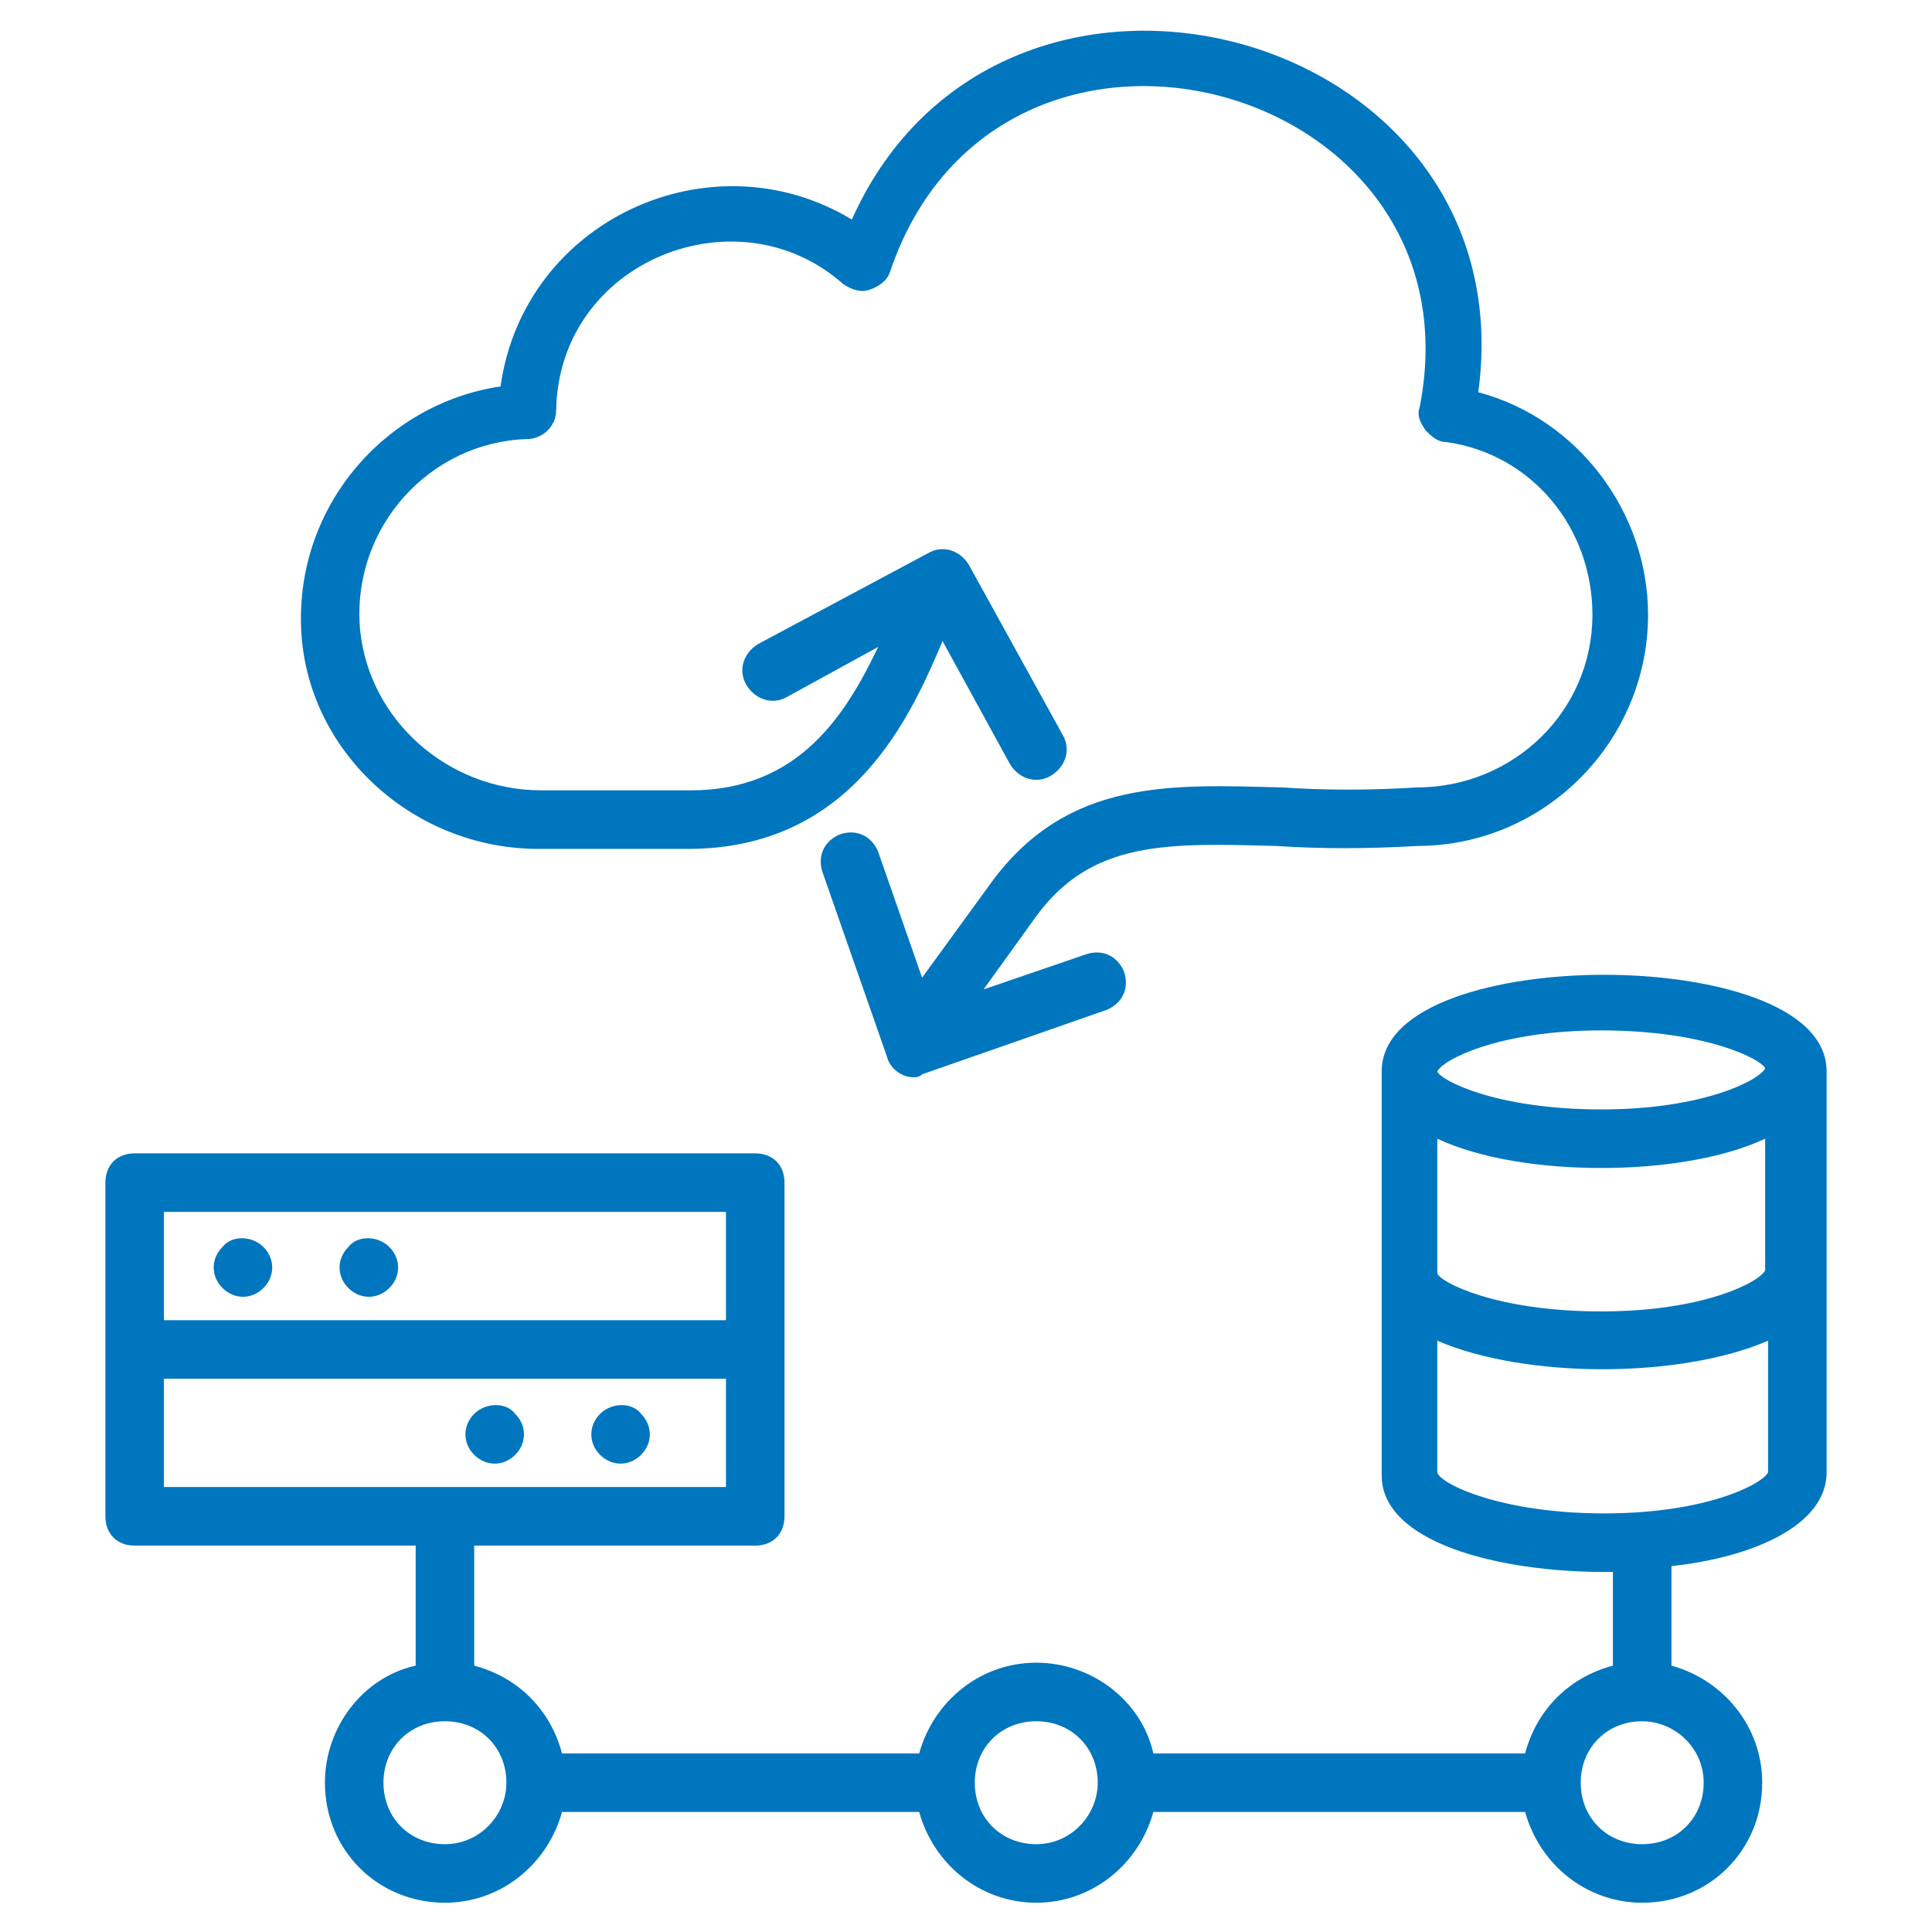
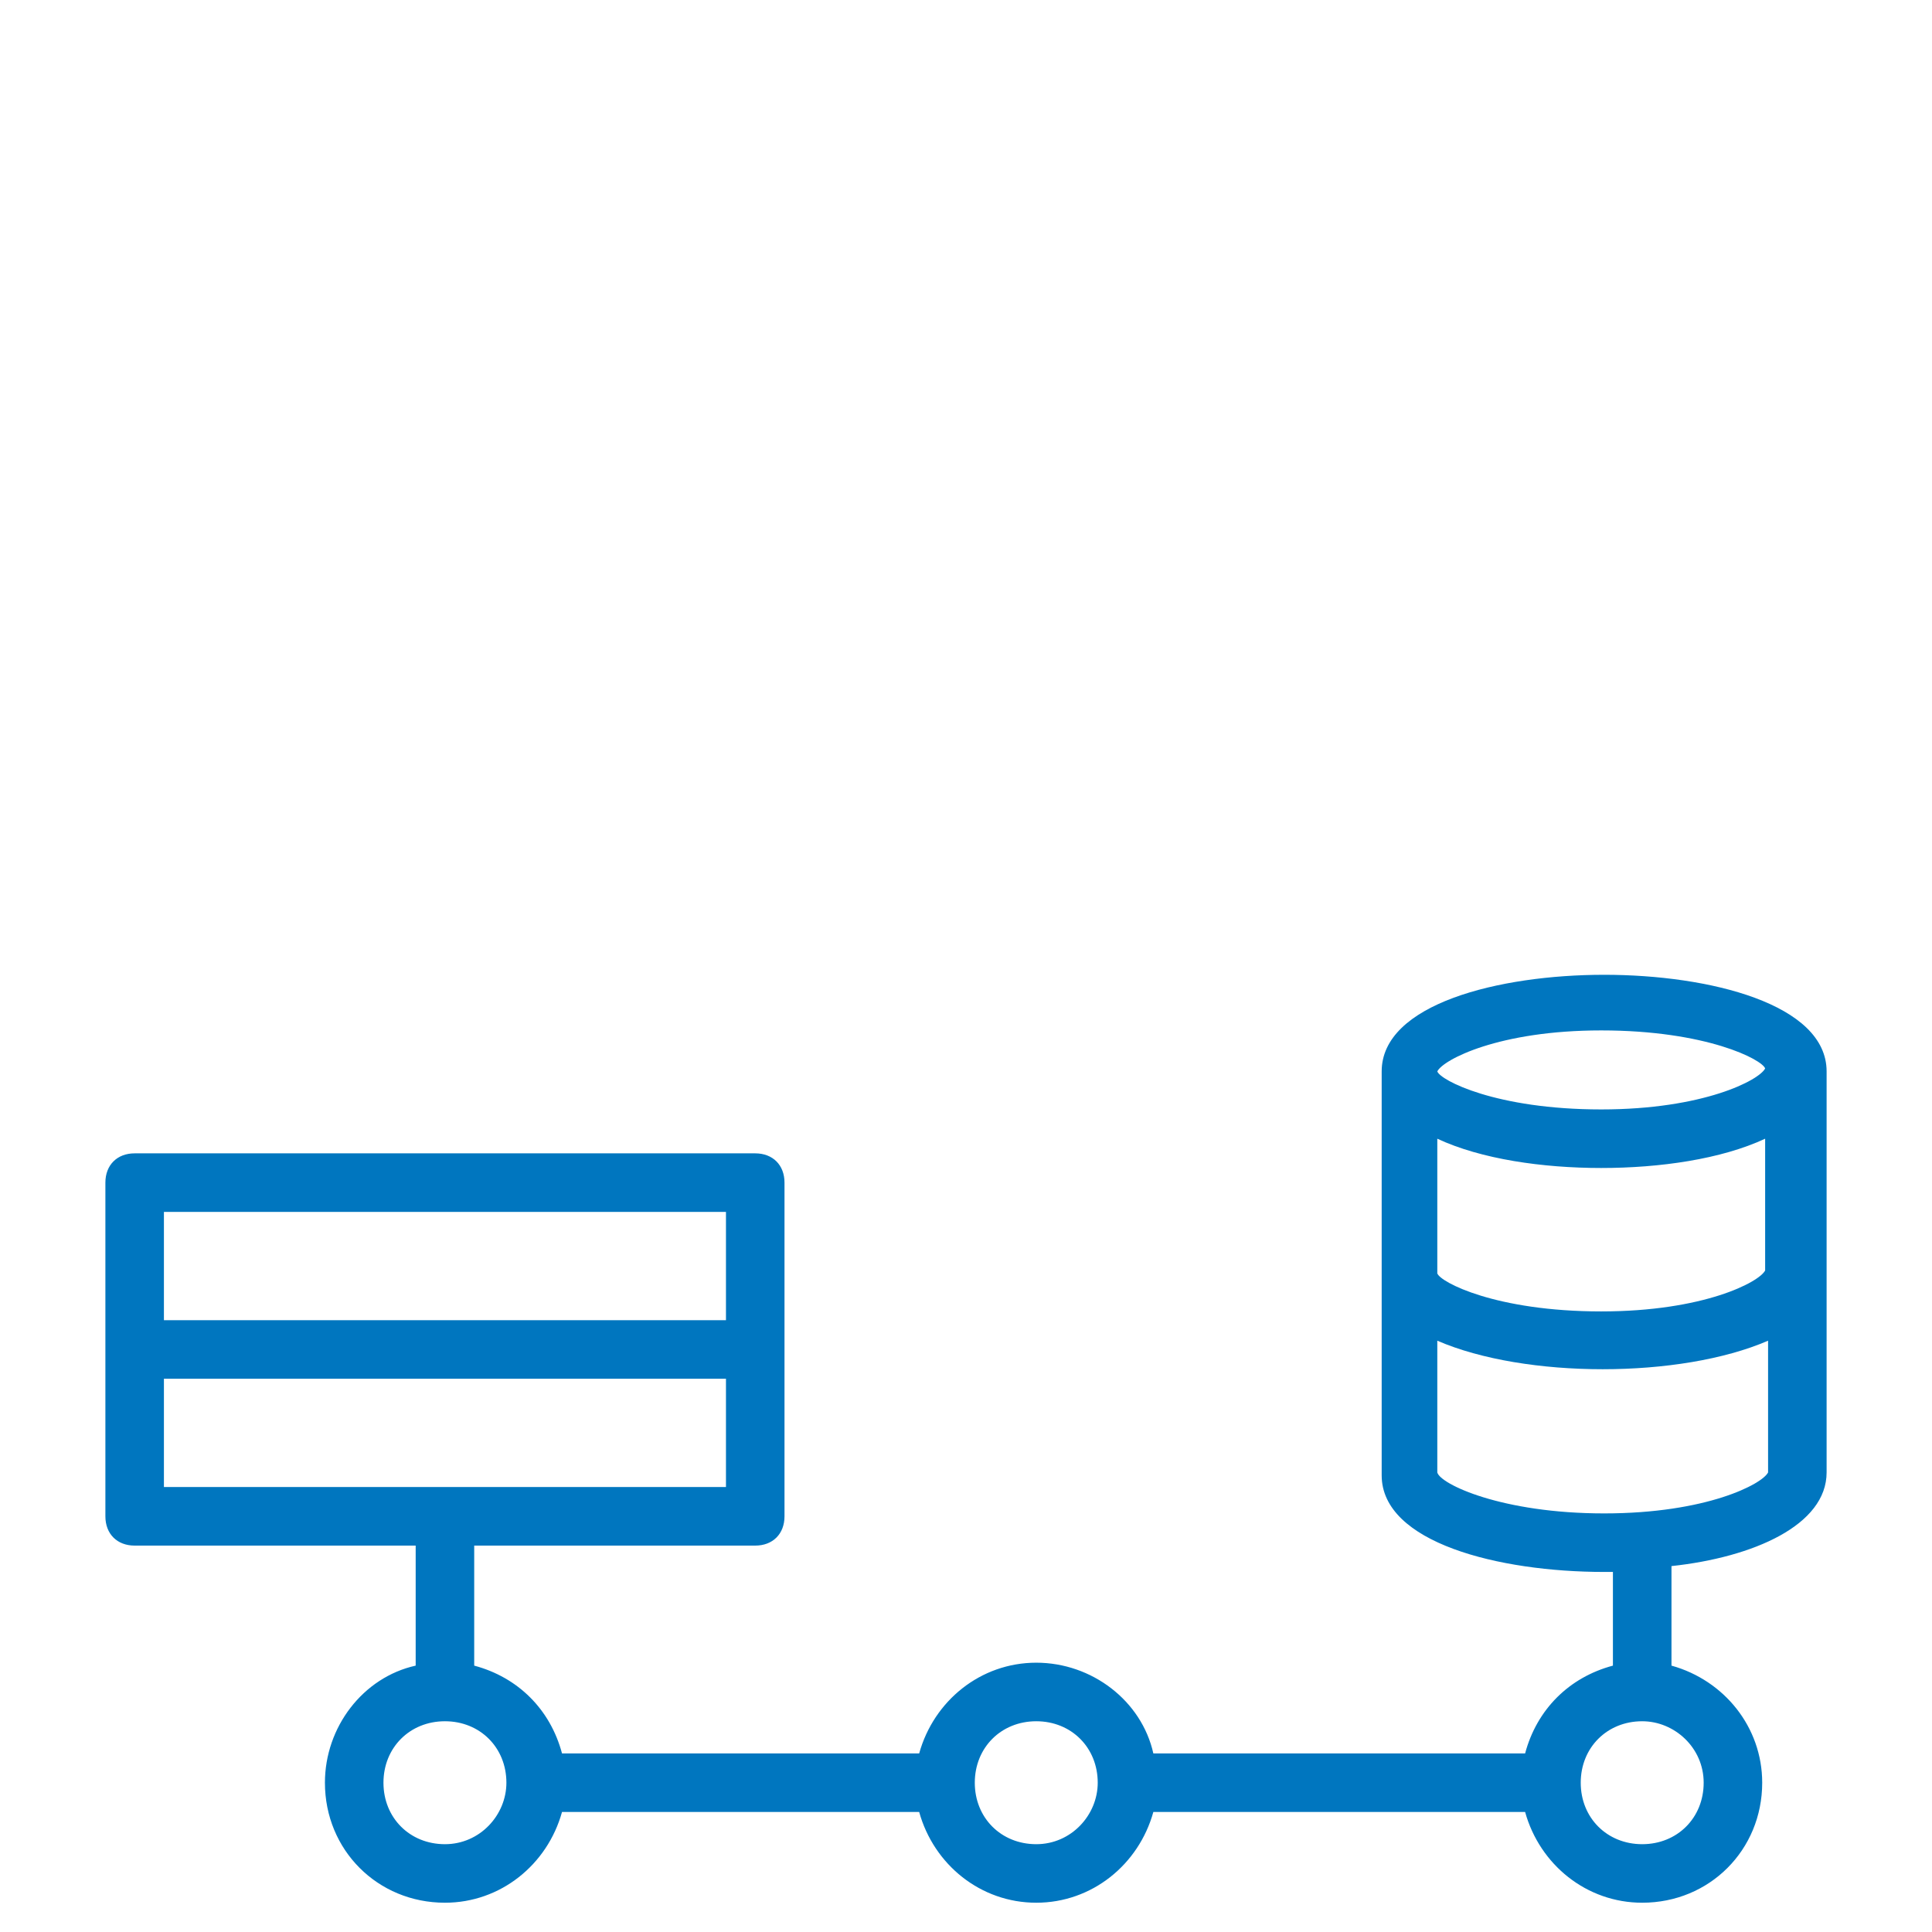
<svg xmlns="http://www.w3.org/2000/svg" width="71" height="71" viewBox="0 0 71 71" fill="none">
-   <path d="M31.305 8.068C26.141 4.948 19.256 8.068 18.395 14.2C14.092 14.845 10.758 18.718 11.08 23.344C11.403 27.755 15.276 31.197 19.794 31.197H25.28C31.305 31.197 33.456 26.356 34.639 23.559L37.114 28.077C37.436 28.615 38.082 28.83 38.62 28.508C39.158 28.185 39.373 27.539 39.05 27.002L35.608 20.762C35.285 20.224 34.639 20.009 34.102 20.332L27.862 23.667C27.324 23.989 27.109 24.635 27.432 25.173C27.755 25.711 28.4 25.926 28.938 25.603L32.273 23.774C31.089 26.248 29.368 29.045 25.388 29.045H19.901C16.459 29.045 13.555 26.464 13.232 23.129C12.909 19.364 15.814 16.244 19.364 16.136C19.901 16.136 20.439 15.706 20.439 15.061C20.547 9.574 27.109 6.992 30.982 10.435C31.305 10.65 31.627 10.758 31.95 10.65C32.273 10.542 32.596 10.327 32.703 10.005C36.683 -1.829 54.541 2.905 52.174 14.953C52.067 15.276 52.174 15.491 52.389 15.814C52.605 16.029 52.82 16.244 53.142 16.244C56.262 16.674 58.521 19.364 58.521 22.591C58.521 26.141 55.617 28.938 52.067 28.938C50.346 29.045 48.732 29.045 47.118 28.938C43.03 28.83 39.265 28.615 36.468 32.38L33.886 35.93L32.273 31.305C32.058 30.767 31.52 30.444 30.874 30.659C30.336 30.874 30.014 31.412 30.229 32.057L32.596 38.835C32.703 39.265 33.133 39.588 33.564 39.588C33.671 39.588 33.779 39.588 33.886 39.48L40.664 37.114C41.202 36.898 41.524 36.361 41.309 35.715C41.094 35.177 40.556 34.855 39.911 35.07L36.145 36.361L38.082 33.671C40.126 30.874 42.923 30.982 46.903 31.089C48.517 31.197 50.238 31.197 52.067 31.089C56.8 31.089 60.565 27.217 60.565 22.591C60.565 18.826 57.983 15.383 54.326 14.415C56.154 0.968 36.791 -4.195 31.305 8.068ZM8.176 45.827C7.745 46.258 7.745 46.903 8.176 47.333C8.606 47.764 9.252 47.764 9.682 47.333C10.112 46.903 10.112 46.258 9.682 45.827C9.252 45.397 8.498 45.397 8.176 45.827ZM12.802 45.827C12.371 46.258 12.371 46.903 12.802 47.333C13.232 47.764 13.877 47.764 14.308 47.333C14.738 46.903 14.738 46.258 14.308 45.827C13.877 45.397 13.124 45.397 12.802 45.827ZM17.427 51.959C16.997 52.389 16.997 53.035 17.427 53.465C17.858 53.895 18.503 53.895 18.933 53.465C19.364 53.035 19.364 52.389 18.933 51.959C18.611 51.529 17.858 51.529 17.427 51.959ZM22.053 51.959C21.623 52.389 21.623 53.035 22.053 53.465C22.483 53.895 23.129 53.895 23.559 53.465C23.989 53.035 23.989 52.389 23.559 51.959C23.236 51.529 22.483 51.529 22.053 51.959Z" fill="#0076BF" />
  <path d="M67.127 54.111V39.373C67.127 36.898 62.824 35.823 58.952 35.823C55.079 35.823 50.776 36.898 50.776 39.373V54.218C50.776 56.692 55.079 57.768 58.952 57.768H59.274V61.211C57.661 61.641 56.477 62.824 56.047 64.438H42.385C41.954 62.502 40.126 61.103 38.082 61.103C36.038 61.103 34.317 62.502 33.779 64.438H20.654C20.224 62.824 19.041 61.641 17.427 61.211V56.8H27.754C28.4 56.8 28.83 56.37 28.83 55.724V43.461C28.83 42.815 28.4 42.385 27.754 42.385H4.948C4.303 42.385 3.873 42.815 3.873 43.461V55.724C3.873 56.37 4.303 56.8 4.948 56.8H15.276V61.211C13.339 61.641 11.941 63.47 11.941 65.514C11.941 67.988 13.877 69.924 16.351 69.924C18.395 69.924 20.117 68.526 20.654 66.589H33.779C34.317 68.526 36.038 69.924 38.082 69.924C40.126 69.924 41.847 68.526 42.385 66.589H56.047C56.585 68.526 58.306 69.924 60.35 69.924C62.824 69.924 64.76 67.988 64.76 65.514C64.76 63.47 63.362 61.748 61.426 61.211V57.553C64.438 57.23 67.127 56.047 67.127 54.111ZM6.024 44.536H26.679V48.517H6.024V44.536ZM6.024 50.668H26.679V54.648H6.024V50.668ZM16.351 67.773C15.06 67.773 14.092 66.805 14.092 65.514C14.092 64.223 15.06 63.255 16.351 63.255C17.642 63.255 18.61 64.223 18.61 65.514C18.61 66.697 17.642 67.773 16.351 67.773ZM38.082 67.773C36.791 67.773 35.823 66.805 35.823 65.514C35.823 64.223 36.791 63.255 38.082 63.255C39.373 63.255 40.341 64.223 40.341 65.514C40.341 66.697 39.373 67.773 38.082 67.773ZM62.609 65.514C62.609 66.805 61.641 67.773 60.35 67.773C59.059 67.773 58.091 66.805 58.091 65.514C58.091 64.223 59.059 63.255 60.35 63.255C61.533 63.255 62.609 64.223 62.609 65.514ZM52.82 41.847C54.433 42.6 56.692 42.923 58.844 42.923C60.995 42.923 63.255 42.6 64.868 41.847V46.688C64.653 47.118 62.609 48.194 58.844 48.194C54.971 48.194 52.927 47.118 52.82 46.795V41.847ZM58.844 37.867C62.717 37.867 64.761 38.942 64.868 39.265C64.653 39.695 62.609 40.771 58.844 40.771C54.971 40.771 52.927 39.695 52.82 39.373C53.035 38.942 55.079 37.867 58.844 37.867ZM52.82 54.111V49.27C56.047 50.668 61.748 50.668 64.976 49.27V54.111C64.76 54.541 62.717 55.617 58.952 55.617C55.186 55.617 52.927 54.541 52.82 54.111Z" fill="#0076BF" />
</svg>